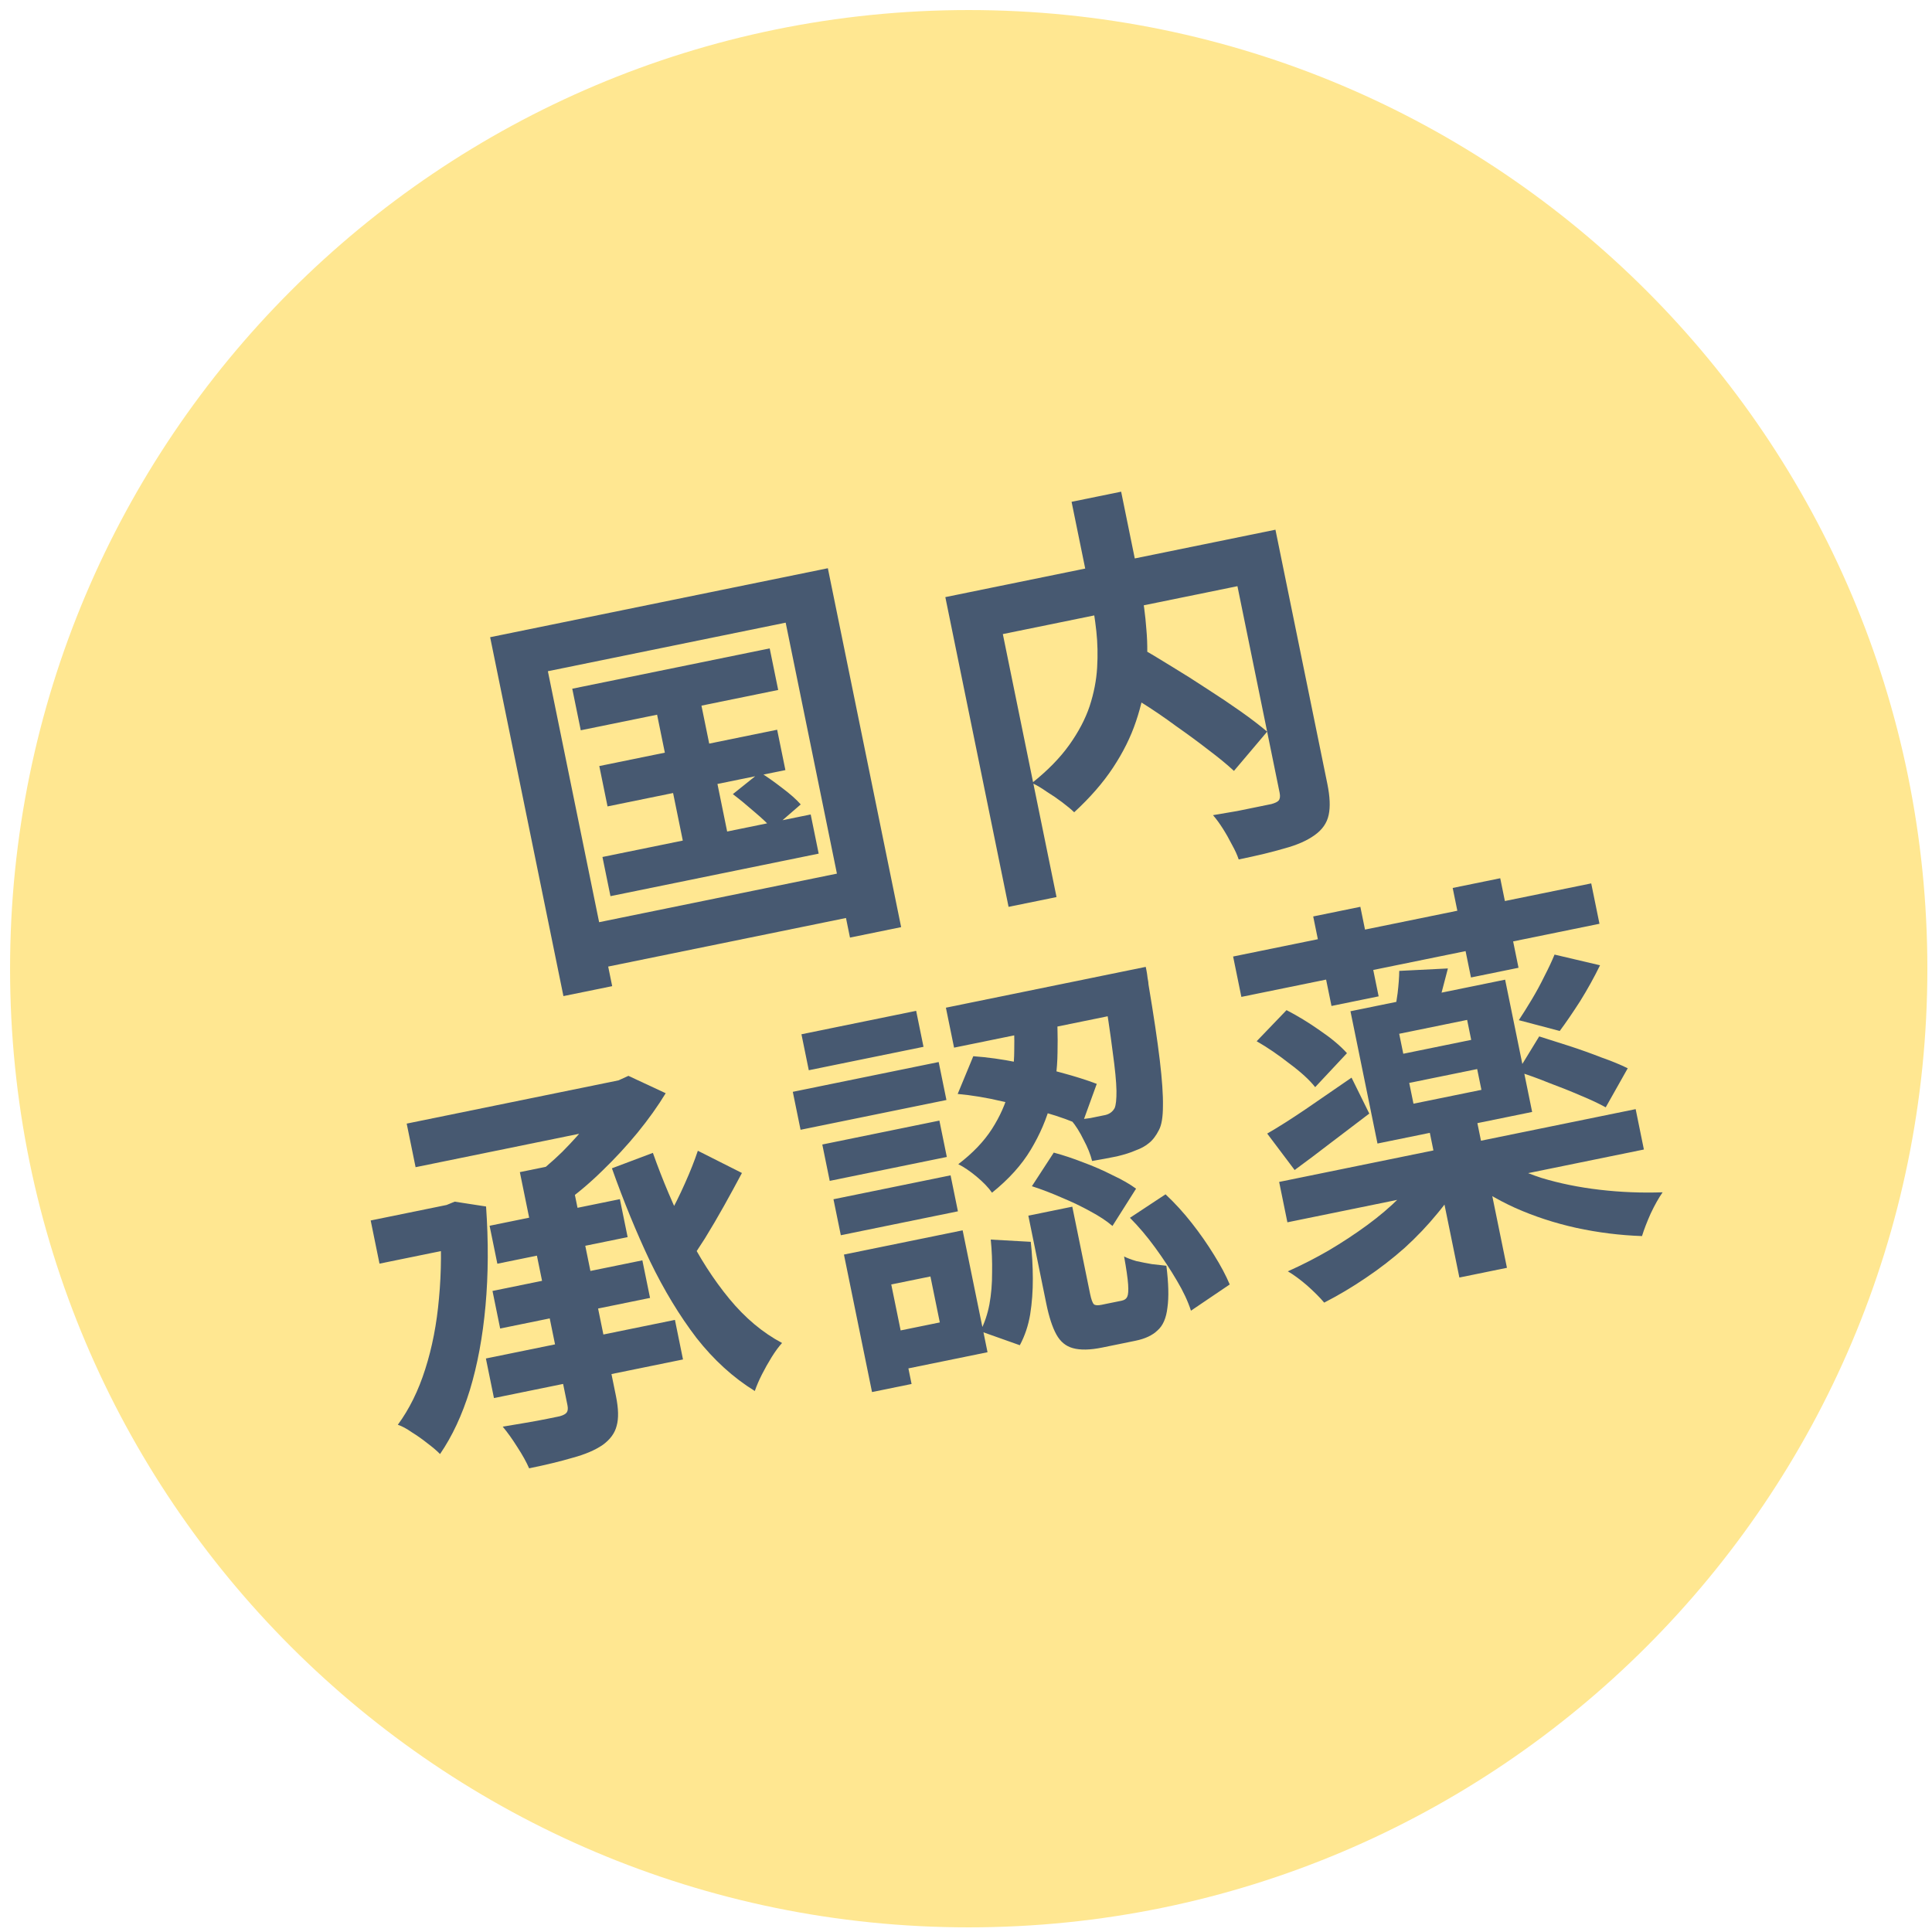
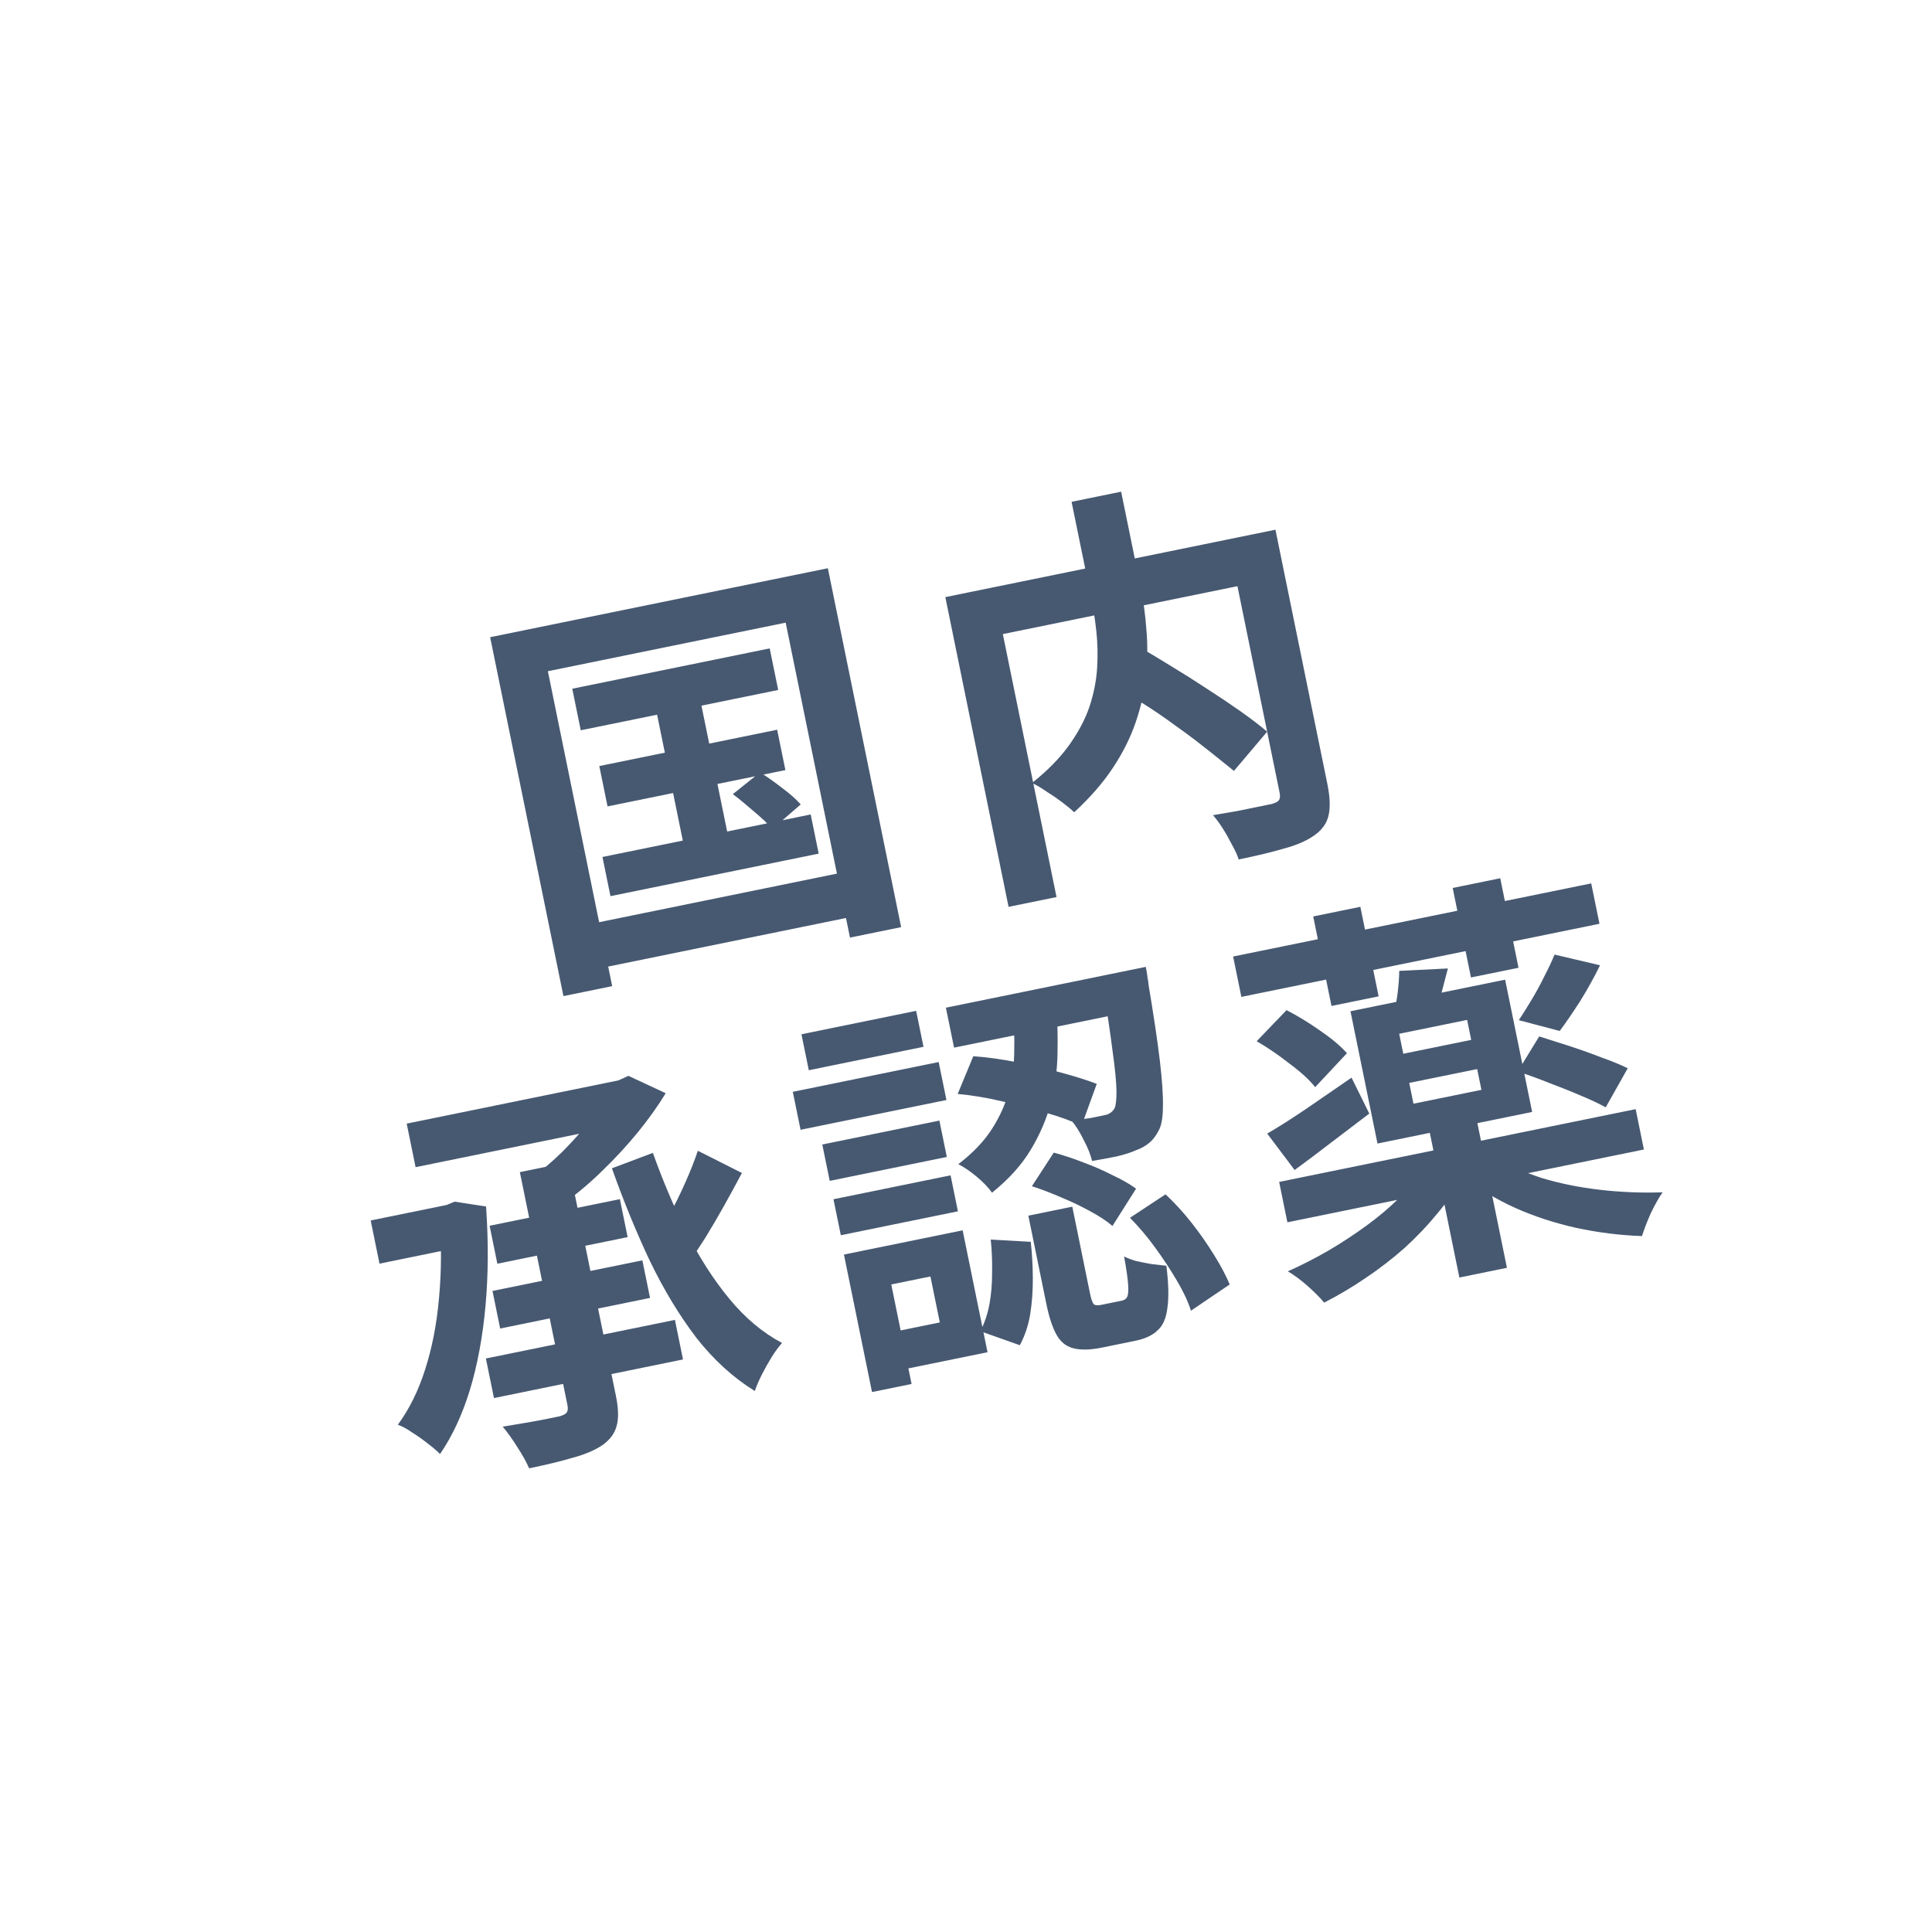
<svg xmlns="http://www.w3.org/2000/svg" width="119" height="119" viewBox="0 0 119 119" fill="none">
-   <path d="M118.715 59.666C118.715 92.278 92.278 118.714 59.667 118.714C27.056 118.714 0.62 92.278 0.62 59.666C0.62 27.055 27.056 0.619 59.667 0.619C92.278 0.619 118.715 27.055 118.715 59.666Z" fill="#FFE791" />
  <path d="M75.953 58.916L98.01 54.412L98.518 56.899L76.461 61.403L75.953 58.916ZM80.886 56.448L83.79 55.854L84.916 61.369L82.012 61.962L80.886 56.448ZM89.477 54.693L92.406 54.095L93.532 59.609L90.603 60.207L89.477 54.693ZM86.8 66.702L87.062 67.982L91.247 67.128L90.985 65.848L86.8 66.702ZM86.182 63.675L86.434 64.905L90.618 64.051L90.367 62.82L86.182 63.675ZM83.181 62.287L92.707 60.342L94.371 68.49L84.845 70.435L83.181 62.287ZM86.186 59.801L89.182 59.651C89.039 60.211 88.9 60.743 88.764 61.25C88.625 61.74 88.499 62.167 88.385 62.532L85.853 62.562C85.94 62.151 86.017 61.691 86.084 61.182C86.147 60.656 86.181 60.196 86.186 59.801ZM95.751 58.797L98.553 59.456C98.191 60.197 97.785 60.929 97.335 61.654C96.881 62.362 96.46 62.978 96.071 63.502L93.55 62.837C93.798 62.461 94.063 62.04 94.343 61.572C94.624 61.104 94.885 60.624 95.126 60.13C95.383 59.633 95.592 59.189 95.751 58.797ZM78.788 72.8L100.747 68.316L101.254 70.803L79.296 75.287L78.788 72.8ZM87.989 69.383L90.918 68.785L92.819 78.09L89.889 78.688L87.989 69.383ZM87.65 71.991L90.111 72.489C89.683 73.243 89.161 73.99 88.543 74.732C87.941 75.47 87.266 76.181 86.516 76.864C85.763 77.53 84.966 78.146 84.124 78.711C83.299 79.273 82.445 79.781 81.563 80.234C81.293 79.914 80.938 79.559 80.499 79.169C80.064 78.797 79.672 78.509 79.323 78.307C80.169 77.929 81.005 77.502 81.831 77.026C82.67 76.529 83.461 76.009 84.205 75.464C84.948 74.919 85.611 74.356 86.194 73.776C86.789 73.175 87.274 72.581 87.65 71.991ZM92.135 71.229C92.91 71.755 93.846 72.196 94.945 72.553C96.056 72.89 97.251 73.133 98.53 73.282C99.808 73.432 101.101 73.484 102.408 73.439C102.17 73.778 101.925 74.213 101.674 74.743C101.44 75.269 101.261 75.733 101.138 76.135C99.778 76.088 98.427 75.919 97.086 75.629C95.761 75.335 94.506 74.925 93.321 74.397C92.153 73.867 91.109 73.234 90.189 72.498L92.135 71.229ZM77.403 64.134L79.243 62.219C79.912 62.562 80.595 62.978 81.293 63.468C82.008 63.954 82.565 64.422 82.965 64.87L81.007 66.962C80.66 66.52 80.134 66.038 79.429 65.515C78.737 64.972 78.062 64.512 77.403 64.134ZM93.479 66.005L94.806 63.837C95.372 64.012 95.993 64.21 96.671 64.43C97.348 64.651 98.003 64.885 98.635 65.132C99.28 65.359 99.821 65.582 100.259 65.8L98.903 68.206C98.499 67.981 97.978 67.736 97.343 67.473C96.725 67.206 96.073 66.946 95.389 66.692C94.718 66.419 94.081 66.19 93.479 66.005ZM78.052 69.822C78.74 69.425 79.535 68.921 80.436 68.31C81.35 67.679 82.287 67.034 83.247 66.377L84.34 68.59C83.57 69.174 82.786 69.77 81.987 70.378C81.204 70.982 80.456 71.545 79.742 72.067L78.052 69.822Z" fill="#475971" />
  <path d="M62.387 62.302L65.046 61.759C65.132 62.767 65.162 63.795 65.137 64.844C65.125 65.872 64.991 66.891 64.735 67.9C64.477 68.893 64.06 69.867 63.486 70.822C62.925 71.757 62.13 72.638 61.102 73.463C60.884 73.149 60.569 72.82 60.157 72.476C59.745 72.133 59.367 71.877 59.025 71.707C59.913 71.03 60.603 70.308 61.096 69.541C61.589 68.773 61.94 67.984 62.151 67.171C62.361 66.359 62.468 65.543 62.471 64.721C62.49 63.897 62.463 63.09 62.387 62.302ZM58.988 67.381L59.949 65.057C60.817 65.119 61.714 65.243 62.641 65.43C63.585 65.614 64.482 65.823 65.334 66.06C66.202 66.293 66.942 66.526 67.554 66.76L66.619 69.336C66.013 69.05 65.275 68.782 64.403 68.532C63.544 68.263 62.642 68.028 61.695 67.829C60.761 67.609 59.859 67.46 58.988 67.381ZM67.813 60.117L70.57 59.554C70.57 59.554 70.585 59.628 70.616 59.776C70.642 59.907 70.666 60.065 70.686 60.248C70.72 60.413 70.739 60.545 70.742 60.647C71.059 62.532 71.29 64.083 71.436 65.301C71.579 66.503 71.644 67.447 71.63 68.133C71.629 68.8 71.549 69.287 71.389 69.593C71.207 69.955 70.998 70.228 70.762 70.413C70.543 70.595 70.266 70.746 69.931 70.865C69.649 70.991 69.272 71.111 68.799 71.225C68.323 71.322 67.813 71.417 67.268 71.511C67.168 71.105 66.993 70.67 66.745 70.208C66.51 69.726 66.257 69.325 65.987 69.004C66.423 68.966 66.816 68.92 67.164 68.866C67.508 68.796 67.779 68.74 67.976 68.7C68.291 68.653 68.517 68.504 68.654 68.254C68.736 68.066 68.773 67.708 68.768 67.179C68.759 66.634 68.68 65.829 68.532 64.766C68.399 63.699 68.19 62.297 67.904 60.56L67.813 60.117ZM63.34 74.878L66.047 74.325L67.143 79.692C67.214 80.036 67.292 80.251 67.377 80.336C67.46 80.405 67.616 80.416 67.846 80.369C67.895 80.359 67.977 80.342 68.092 80.318C68.207 80.295 68.33 80.27 68.461 80.243C68.592 80.216 68.716 80.191 68.83 80.168C68.962 80.141 69.052 80.122 69.101 80.112C69.265 80.079 69.377 79.996 69.435 79.865C69.494 79.733 69.511 79.482 69.486 79.111C69.459 78.723 69.376 78.15 69.238 77.392C69.429 77.49 69.679 77.584 69.988 77.675C70.31 77.746 70.631 77.808 70.95 77.863C71.282 77.898 71.579 77.931 71.842 77.963C71.978 79.046 71.999 79.905 71.907 80.54C71.834 81.187 71.63 81.656 71.296 81.946C70.982 82.25 70.53 82.462 69.939 82.582C69.824 82.606 69.668 82.638 69.471 82.678C69.291 82.715 69.102 82.753 68.905 82.794C68.708 82.834 68.519 82.872 68.339 82.909C68.158 82.946 68.011 82.976 67.896 83C67.141 83.154 66.537 83.166 66.083 83.037C65.648 82.92 65.309 82.639 65.064 82.193C64.819 81.748 64.613 81.114 64.445 80.294L63.34 74.878ZM61.025 76.351L63.489 76.489C63.571 77.224 63.613 77.976 63.616 78.745C63.62 79.514 63.565 80.251 63.453 80.958C63.337 81.648 63.125 82.281 62.815 82.858L60.382 81.995C60.64 81.498 60.827 80.947 60.942 80.342C61.055 79.721 61.11 79.069 61.107 78.385C61.12 77.699 61.093 77.021 61.025 76.351ZM63.559 73.064L64.906 70.994C65.484 71.149 66.09 71.35 66.721 71.597C67.35 71.828 67.95 72.09 68.523 72.383C69.109 72.657 69.593 72.934 69.975 73.215L68.521 75.513C68.168 75.208 67.714 74.908 67.157 74.611C66.617 74.311 66.03 74.029 65.395 73.766C64.756 73.486 64.144 73.252 63.559 73.064ZM69.598 75.01L71.79 73.563C72.36 74.096 72.9 74.687 73.408 75.335C73.917 75.983 74.376 76.642 74.786 77.31C75.193 77.962 75.512 78.564 75.744 79.115L73.356 80.731C73.17 80.153 72.882 79.537 72.491 78.882C72.098 78.21 71.651 77.532 71.153 76.847C70.654 76.162 70.136 75.55 69.598 75.01ZM58.262 62.068L69.069 59.861L69.571 62.322L58.765 64.529L58.262 62.068ZM50.649 70.495L57.861 69.022L58.319 71.262L51.106 72.735L50.649 70.495ZM49.365 63.705L56.43 62.262L56.882 64.478L49.817 65.92L49.365 63.705ZM51.337 73.867L58.55 72.394L59.002 74.61L51.79 76.083L51.337 73.867ZM48.832 67.25L57.817 65.415L58.295 67.754L49.31 69.588L48.832 67.25ZM53.311 77.003L59.293 75.781L60.826 83.289L54.844 84.511L54.367 82.172L57.887 81.454L57.309 78.623L53.789 79.341L53.311 77.003ZM51.982 77.274L54.419 76.777L56.148 85.245L53.711 85.742L51.982 77.274Z" fill="#475971" />
  <path d="M32.02 72.196L34.999 71.588L37.939 85.988C38.097 86.76 38.111 87.372 37.981 87.826C37.868 88.277 37.581 88.669 37.119 89.002C36.654 89.32 36.04 89.582 35.279 89.788C34.521 90.011 33.625 90.229 32.591 90.44C32.429 90.063 32.186 89.625 31.862 89.127C31.558 88.642 31.259 88.225 30.965 87.874C31.444 87.793 31.923 87.713 32.403 87.632C32.898 87.548 33.327 87.469 33.688 87.395C34.049 87.321 34.311 87.268 34.475 87.234C34.702 87.171 34.848 87.09 34.913 86.991C34.978 86.892 34.991 86.744 34.951 86.547L32.02 72.196ZM25.05 69.208L38.368 66.489L38.916 69.172L25.598 71.892L25.05 69.208ZM37.359 66.695L38.097 66.544L38.707 66.266L41.003 67.336C40.517 68.136 39.938 68.946 39.268 69.767C38.611 70.568 37.89 71.348 37.105 72.106C36.336 72.862 35.534 73.538 34.699 74.136C34.464 73.91 34.136 73.644 33.715 73.337C33.293 73.03 32.937 72.795 32.648 72.632C33.332 72.133 33.995 71.57 34.636 70.944C35.274 70.3 35.845 69.662 36.348 69.03C36.848 68.38 37.224 67.791 37.474 67.261L37.359 66.695ZM30.156 75.5L38.181 73.861L38.659 76.2L30.634 77.838L30.156 75.5ZM22.832 75.174L28.076 74.104L28.619 76.762L23.375 77.833L22.832 75.174ZM30.335 79.515L39.566 77.63L40.039 79.944L30.807 81.829L30.335 79.515ZM29.928 83.675L41.572 81.298L42.069 83.735L30.425 86.112L29.928 83.675ZM42.983 70.88L45.699 72.249C45.353 72.901 44.986 73.574 44.598 74.269C44.21 74.963 43.817 75.633 43.419 76.279C43.017 76.908 42.645 77.471 42.302 77.969L40.105 76.751C40.444 76.237 40.793 75.644 41.152 74.972C41.527 74.297 41.872 73.603 42.188 72.889C42.517 72.155 42.782 71.486 42.983 70.88ZM40.214 71.01C40.819 72.715 41.511 74.344 42.289 75.894C43.067 77.445 43.945 78.813 44.922 79.998C45.899 81.183 46.982 82.09 48.17 82.72C47.961 82.95 47.747 83.242 47.528 83.594C47.31 83.947 47.109 84.304 46.926 84.666C46.744 85.028 46.599 85.365 46.492 85.678C45.162 84.856 43.965 83.766 42.901 82.411C41.851 81.035 40.897 79.461 40.039 77.687C39.198 75.91 38.415 74.001 37.691 71.961L40.214 71.01ZM26.944 74.335L27.51 74.219L28.006 74.015L29.939 74.313C30.089 76.471 30.078 78.507 29.905 80.423C29.732 82.339 29.41 84.072 28.94 85.621C28.467 87.153 27.855 88.466 27.104 89.56C26.909 89.361 26.65 89.14 26.327 88.898C26.021 88.653 25.701 88.428 25.369 88.222C25.049 87.997 24.761 87.842 24.504 87.757C25.213 86.792 25.775 85.651 26.191 84.336C26.619 83 26.902 81.541 27.04 79.957C27.191 78.353 27.201 76.684 27.069 74.951L26.944 74.335Z" fill="#475971" />
-   <path d="M68.191 41.873L70.104 39.816C70.743 40.181 71.425 40.589 72.149 41.039C72.89 41.486 73.626 41.951 74.357 42.435C75.085 42.901 75.769 43.36 76.408 43.811C77.047 44.262 77.594 44.68 78.049 45.066L76.004 47.483C75.582 47.091 75.058 46.66 74.431 46.189C73.822 45.715 73.158 45.227 72.44 44.724C71.735 44.201 71.01 43.708 70.266 43.244C69.535 42.761 68.843 42.304 68.191 41.873ZM66.003 30.909L69.056 30.285L70.262 36.193C70.43 37.014 70.546 37.879 70.612 38.789C70.692 39.678 70.684 40.603 70.589 41.563C70.508 42.503 70.301 43.459 69.97 44.433C69.652 45.387 69.18 46.338 68.553 47.287C67.939 48.216 67.143 49.13 66.164 50.031C65.973 49.848 65.726 49.642 65.422 49.413C65.119 49.185 64.801 48.968 64.469 48.762C64.149 48.536 63.848 48.359 63.565 48.228C64.521 47.469 65.285 46.689 65.857 45.889C66.428 45.088 66.847 44.293 67.113 43.504C67.376 42.698 67.531 41.905 67.577 41.127C67.623 40.348 67.607 39.599 67.528 38.88C67.447 38.144 67.34 37.457 67.21 36.817L66.003 30.909ZM58.227 36.779L76.911 32.964L77.499 35.844L61.769 39.056L65.076 55.254L62.122 55.857L58.227 36.779ZM75.631 33.225L78.56 32.627L81.757 48.283C81.918 49.071 81.945 49.706 81.839 50.19C81.736 50.689 81.445 51.108 80.967 51.445C80.505 51.778 79.885 52.05 79.108 52.26C78.333 52.487 77.396 52.712 76.297 52.937C76.207 52.665 76.068 52.36 75.879 52.022C75.707 51.681 75.52 51.352 75.318 51.034C75.117 50.716 74.915 50.441 74.714 50.209C75.21 50.124 75.705 50.04 76.201 49.956C76.693 49.856 77.128 49.767 77.506 49.69C77.9 49.609 78.17 49.554 78.318 49.524C78.544 49.461 78.692 49.388 78.76 49.305C78.842 49.203 78.861 49.045 78.818 48.832L75.631 33.225Z" fill="#475971" />
+   <path d="M68.191 41.873L70.104 39.816C70.743 40.181 71.425 40.589 72.149 41.039C72.89 41.486 73.626 41.951 74.357 42.435C75.085 42.901 75.769 43.36 76.408 43.811C77.047 44.262 77.594 44.68 78.049 45.066L76.004 47.483C73.822 45.715 73.158 45.227 72.44 44.724C71.735 44.201 71.01 43.708 70.266 43.244C69.535 42.761 68.843 42.304 68.191 41.873ZM66.003 30.909L69.056 30.285L70.262 36.193C70.43 37.014 70.546 37.879 70.612 38.789C70.692 39.678 70.684 40.603 70.589 41.563C70.508 42.503 70.301 43.459 69.97 44.433C69.652 45.387 69.18 46.338 68.553 47.287C67.939 48.216 67.143 49.13 66.164 50.031C65.973 49.848 65.726 49.642 65.422 49.413C65.119 49.185 64.801 48.968 64.469 48.762C64.149 48.536 63.848 48.359 63.565 48.228C64.521 47.469 65.285 46.689 65.857 45.889C66.428 45.088 66.847 44.293 67.113 43.504C67.376 42.698 67.531 41.905 67.577 41.127C67.623 40.348 67.607 39.599 67.528 38.88C67.447 38.144 67.34 37.457 67.21 36.817L66.003 30.909ZM58.227 36.779L76.911 32.964L77.499 35.844L61.769 39.056L65.076 55.254L62.122 55.857L58.227 36.779ZM75.631 33.225L78.56 32.627L81.757 48.283C81.918 49.071 81.945 49.706 81.839 50.19C81.736 50.689 81.445 51.108 80.967 51.445C80.505 51.778 79.885 52.05 79.108 52.26C78.333 52.487 77.396 52.712 76.297 52.937C76.207 52.665 76.068 52.36 75.879 52.022C75.707 51.681 75.52 51.352 75.318 51.034C75.117 50.716 74.915 50.441 74.714 50.209C75.21 50.124 75.705 50.04 76.201 49.956C76.693 49.856 77.128 49.767 77.506 49.69C77.9 49.609 78.17 49.554 78.318 49.524C78.544 49.461 78.692 49.388 78.76 49.305C78.842 49.203 78.861 49.045 78.818 48.832L75.631 33.225Z" fill="#475971" />
  <path d="M35.248 42.421L47.409 39.937L47.932 42.498L35.771 44.981L35.248 42.421ZM36.913 47.184L47.868 44.947L48.376 47.433L37.421 49.67L36.913 47.184ZM37.108 52.785L49.934 50.166L50.426 52.579L37.601 55.198L37.108 52.785ZM40.116 42.273L42.849 41.715L45.05 52.497L42.318 53.055L40.116 42.273ZM45.139 48.914L46.814 47.572C47.245 47.843 47.705 48.168 48.193 48.547C48.677 48.91 49.053 49.243 49.32 49.548L47.577 51.058C47.31 50.753 46.939 50.402 46.464 50.003C46.006 49.601 45.564 49.238 45.139 48.914ZM30.19 39.248L50.991 35L55.505 57.106L52.354 57.75L48.393 38.352L33.746 41.343L37.707 60.741L34.704 61.354L30.19 39.248ZM35.549 57.078L53.002 53.514L53.56 56.247L36.107 59.811L35.549 57.078Z" fill="#475971" />
</svg>